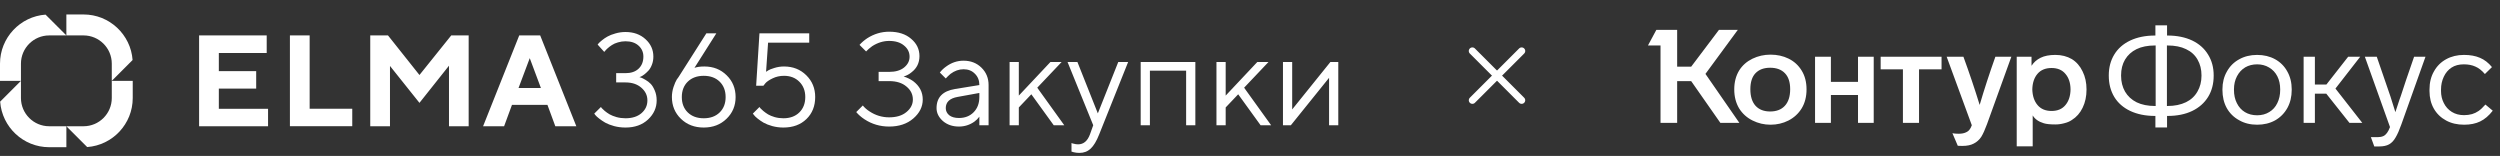
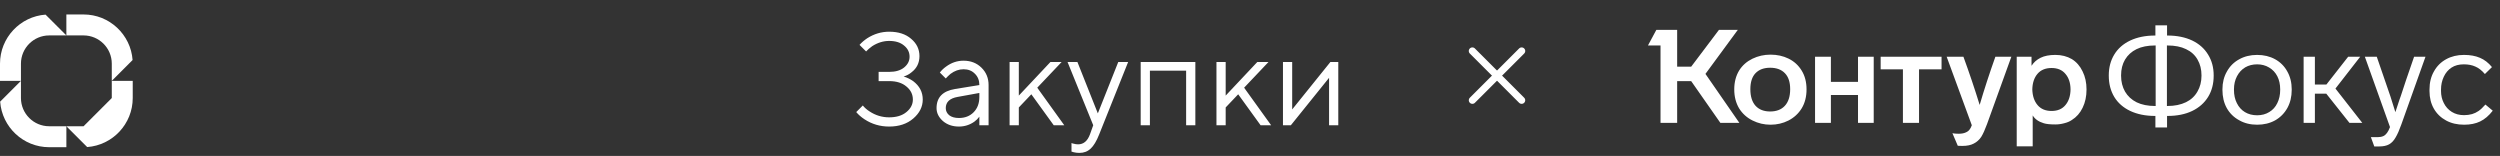
<svg xmlns="http://www.w3.org/2000/svg" width="529" height="33" viewBox="0 0 529 33" fill="none">
  <rect x="0" y="0" width="529" height="33" fill="#333333" stroke="none" />
  <path d="M181.178 23.713L182.571 22.319C182.961 22.802 183.435 23.22 183.993 23.573C185.256 24.409 186.641 24.828 188.146 24.828C189.688 24.828 190.906 24.456 191.798 23.713C192.708 22.969 193.163 22.087 193.163 21.064C193.163 19.968 192.708 19.048 191.798 18.305C190.906 17.543 189.688 17.162 188.146 17.162H185.916V15.211H188.146C189.484 15.211 190.534 14.904 191.296 14.291C192.076 13.659 192.467 12.897 192.467 12.005C192.467 11.058 192.076 10.268 191.296 9.636C190.534 8.986 189.484 8.66 188.146 8.66C186.901 8.66 185.702 9.032 184.55 9.775C184.011 10.166 183.584 10.537 183.268 10.89L181.874 9.497C182.32 8.995 182.859 8.53 183.491 8.103C184.941 7.174 186.492 6.709 188.146 6.709C190.097 6.709 191.649 7.211 192.801 8.214C193.972 9.199 194.557 10.416 194.557 11.866C194.557 13.297 194 14.44 192.885 15.294C192.402 15.703 191.844 16.001 191.212 16.186C191.937 16.41 192.606 16.735 193.219 17.162C194.576 18.184 195.254 19.485 195.254 21.064C195.254 22.588 194.585 23.926 193.247 25.078C191.928 26.212 190.227 26.779 188.146 26.779C186.232 26.779 184.495 26.268 182.934 25.246C182.227 24.781 181.642 24.27 181.178 23.713ZM207.232 26.5V24.688C206.954 25.078 206.601 25.431 206.173 25.747C205.188 26.435 204.101 26.779 202.912 26.779C201.555 26.779 200.422 26.389 199.511 25.608C198.619 24.809 198.173 23.898 198.173 22.876C198.173 20.609 199.474 19.262 202.076 18.835L207.232 17.998C207.232 17.013 206.916 16.214 206.285 15.601C205.671 14.969 204.872 14.653 203.887 14.653C202.921 14.653 202.001 14.979 201.128 15.629C200.719 15.982 200.385 16.307 200.124 16.605L198.87 15.35C199.223 14.886 199.66 14.468 200.18 14.096C201.314 13.26 202.55 12.842 203.887 12.842C205.411 12.842 206.675 13.334 207.678 14.319C208.682 15.304 209.184 16.53 209.184 17.998V26.5H207.232ZM207.232 20.507V19.671L202.633 20.507C200.961 20.804 200.124 21.594 200.124 22.876C200.124 23.471 200.366 23.973 200.849 24.382C201.351 24.772 202.038 24.967 202.912 24.967C204.194 24.967 205.235 24.558 206.034 23.74C206.833 22.923 207.232 21.845 207.232 20.507ZM213.63 26.5V13.12H215.582V20.228L222.271 13.12H224.641L219.484 18.556L225.198 26.5H222.968L218.23 19.95L215.582 22.737V26.5H213.63ZM226.728 32.075V30.263C226.895 30.337 227.044 30.384 227.174 30.402C227.49 30.495 227.806 30.542 228.122 30.542C229.274 30.542 230.11 29.845 230.63 28.451L231.327 26.5L225.892 13.12H227.982L232.303 23.991L236.623 13.12H238.714L232.582 28.451C232.024 29.863 231.42 30.867 230.77 31.462C230.138 32.056 229.348 32.354 228.401 32.354C227.973 32.354 227.574 32.307 227.202 32.214C227.072 32.196 226.914 32.149 226.728 32.075ZM241.369 26.5V13.12H252.936V26.5H250.985V14.96H243.32V26.5H241.369ZM257.402 26.5V13.12H259.353V20.228L266.043 13.12H268.412L263.255 18.556L268.97 26.5H266.74L262.001 19.95L259.353 22.737V26.5H257.402ZM271.475 26.5V13.12H273.426V23.155L281.51 13.12H283.182V26.5H281.231V16.465L273.148 26.5H271.475Z" fill="white" />
-   <path d="M17.683 26.714H14.043L18.447 31.118C23.828 30.724 28.086 26.224 28.086 20.744V17.105H23.653V20.744C23.653 24.035 20.974 26.714 17.683 26.714Z" fill="white" />
+   <path d="M17.683 26.714H14.043L18.447 31.118C23.828 30.724 28.086 26.224 28.086 20.744V17.105H23.653V20.744Z" fill="white" />
  <path d="M23.653 13.467V17.105L28.057 12.7C27.663 7.322 23.163 3.062 17.683 3.062H14.043V7.495H17.683C20.974 7.495 23.653 10.174 23.653 13.467Z" fill="white" />
  <path d="M10.406 7.496H14.043L9.639 3.095C4.26 3.486 0 7.989 0 13.469V17.108H4.433V13.469C4.433 10.175 7.112 7.496 10.406 7.496Z" fill="white" />
  <path d="M4.433 20.744V17.105L0.032 21.509C0.426 26.89 4.926 31.148 10.405 31.148H14.045V26.714H10.405C7.112 26.714 4.433 24.035 4.433 20.744Z" fill="white" />
-   <path fill-rule="evenodd" clip-rule="evenodd" d="M135.303 16.317C135.394 16.336 135.522 16.377 135.687 16.441C135.861 16.496 136.158 16.646 136.578 16.893C136.999 17.131 137.369 17.414 137.689 17.744C138.009 18.073 138.297 18.548 138.553 19.17C138.818 19.782 138.951 20.473 138.951 21.241C138.951 22.795 138.343 24.143 137.127 25.286C135.911 26.42 134.32 26.987 132.355 26.987C131.513 26.987 130.713 26.886 129.955 26.685C129.196 26.475 128.57 26.232 128.076 25.958C127.591 25.675 127.162 25.387 126.787 25.094C126.412 24.802 126.142 24.555 125.978 24.354L125.744 24.038L127.157 22.639C127.194 22.694 127.258 22.781 127.349 22.9C127.44 23.01 127.646 23.202 127.966 23.476C128.286 23.741 128.634 23.983 129.008 24.203C129.383 24.413 129.868 24.605 130.462 24.779C131.065 24.943 131.696 25.026 132.355 25.026C133.781 25.026 134.91 24.664 135.742 23.942C136.574 23.22 136.99 22.319 136.99 21.241C136.99 20.189 136.56 19.293 135.701 18.553C134.85 17.812 133.735 17.442 132.355 17.442H130.38V15.481H132.355C133.534 15.481 134.457 15.165 135.125 14.534C135.801 13.895 136.14 13.04 136.14 11.97C136.14 11.037 135.797 10.265 135.111 9.652C134.434 9.04 133.516 8.734 132.355 8.734C131.815 8.734 131.285 8.811 130.764 8.967C130.252 9.113 129.827 9.3 129.488 9.529C129.15 9.748 128.853 9.972 128.597 10.201C128.35 10.42 128.167 10.608 128.048 10.763L127.856 10.983L126.458 9.433C126.512 9.36 126.59 9.264 126.691 9.145C126.791 9.026 127.024 8.816 127.39 8.514C127.756 8.212 128.149 7.947 128.57 7.719C128.99 7.481 129.543 7.266 130.229 7.074C130.915 6.873 131.623 6.772 132.355 6.772C134.073 6.772 135.486 7.28 136.592 8.295C137.698 9.3 138.252 10.525 138.252 11.97C138.252 12.61 138.146 13.191 137.936 13.712C137.735 14.233 137.488 14.649 137.196 14.96C136.903 15.271 136.615 15.536 136.332 15.755C136.057 15.965 135.815 16.116 135.605 16.208L135.303 16.317ZM149.044 14.068C150.937 14.068 152.509 14.69 153.762 15.933C155.024 17.168 155.654 18.703 155.654 20.541C155.654 22.37 155.014 23.901 153.734 25.135C152.464 26.369 150.855 26.987 148.907 26.987C146.96 26.987 145.351 26.369 144.08 25.135C142.809 23.901 142.174 22.365 142.174 20.527C142.174 19.814 142.288 19.11 142.517 18.416C142.754 17.712 142.983 17.181 143.202 16.825L143.572 16.317L149.469 7.047H151.581L146.946 14.356C147.485 14.164 148.185 14.068 149.044 14.068ZM152.281 23.791C153.122 22.968 153.542 21.885 153.542 20.541C153.542 19.188 153.122 18.1 152.281 17.277C151.44 16.454 150.315 16.043 148.907 16.043C147.508 16.043 146.384 16.454 145.534 17.277C144.692 18.1 144.272 19.188 144.272 20.541C144.272 21.885 144.692 22.968 145.534 23.791C146.384 24.614 147.508 25.026 148.907 25.026C150.315 25.026 151.44 24.614 152.281 23.791ZM170.616 15.933C169.364 14.69 167.791 14.068 165.899 14.068C165.185 14.068 164.5 14.173 163.842 14.384C163.192 14.585 162.767 14.754 162.566 14.891C162.365 15.019 162.21 15.12 162.1 15.193L162.525 9.022H171.233V7.047H160.701L160.002 18.141H161.538L161.963 17.606C162.246 17.277 162.754 16.934 163.485 16.578C164.216 16.221 165.021 16.043 165.899 16.043C167.224 16.043 168.303 16.459 169.135 17.291C169.976 18.123 170.397 19.202 170.397 20.527C170.397 21.881 169.976 22.968 169.135 23.791C168.294 24.614 167.169 25.026 165.761 25.026C165.121 25.026 164.509 24.943 163.924 24.779C163.348 24.605 162.882 24.413 162.525 24.203C162.168 23.983 161.83 23.741 161.51 23.476C161.199 23.202 160.994 23.01 160.893 22.9C160.802 22.781 160.738 22.694 160.701 22.639L159.302 24.038L159.549 24.354C159.695 24.555 159.951 24.802 160.317 25.094C160.683 25.387 161.103 25.675 161.579 25.958C162.063 26.232 162.68 26.475 163.43 26.685C164.18 26.886 164.957 26.987 165.761 26.987C167.782 26.987 169.409 26.388 170.644 25.19C171.878 23.992 172.495 22.438 172.495 20.527C172.495 18.699 171.869 17.168 170.616 15.933ZM56.72 23.017V26.712H42.129V7.495H56.434V11.21H46.305V15.056H54.209V18.755H46.305V23.017H56.72ZM61.346 26.709V7.495H65.522V23.012H74.538V26.709H61.346ZM99.169 7.495H95.481L88.757 15.871L82.1 7.495H78.345V26.712H82.52V13.954L88.757 21.766L95.007 13.901V26.712H99.169V7.495ZM108.336 22.184L106.669 26.712H102.221L109.869 7.495H114.304L121.952 26.712H117.504L115.837 22.184H108.336ZM112.095 12.306L109.721 18.619H114.455L112.095 12.306Z" fill="white" />
  <path d="M321.982 10.789L311.556 21.215" stroke="white" stroke-width="1.516" stroke-linecap="round" />
  <path d="M311.552 10.789L321.978 21.215" stroke="white" stroke-width="1.516" stroke-linecap="round" />
  <path d="M360.872 15.637L368.049 26H364.031L357.851 17.161H354.886V26H351.367V9.624H348.707L350.48 6.326H354.886V14.113H357.851L363.726 6.326H367.716L360.872 15.637ZM366.968 18.907C366.968 17.373 367.319 16.034 368.021 14.889C368.704 13.817 369.637 12.995 370.82 12.422C372.002 11.85 373.277 11.563 374.644 11.563C376.048 11.563 377.313 11.841 378.44 12.395C379.622 12.967 380.555 13.817 381.239 14.944C381.922 16.052 382.264 17.373 382.264 18.907C382.264 20.458 381.922 21.798 381.239 22.924C380.555 24.033 379.622 24.892 378.44 25.502C377.276 26.093 376.011 26.388 374.644 26.388C373.295 26.388 372.03 26.093 370.847 25.502C369.647 24.91 368.695 24.051 367.993 22.924C367.31 21.779 366.968 20.44 366.968 18.907ZM426.738 12.007H429.87V13.919C430.35 13.18 430.987 12.616 431.782 12.228C432.594 11.822 433.638 11.619 434.913 11.619C436.224 11.619 437.388 11.914 438.404 12.505C439.383 13.115 440.141 13.983 440.677 15.11C441.231 16.219 441.508 17.493 441.508 18.934C441.508 20.394 441.231 21.687 440.677 22.814C440.141 23.922 439.383 24.781 438.404 25.391C437.943 25.705 437.398 25.936 436.769 26.083C436.16 26.25 435.541 26.333 434.913 26.333C433.823 26.333 433.01 26.25 432.474 26.083C431.366 25.751 430.581 25.197 430.119 24.421V30.96H426.738V12.007ZM384.065 12.007H387.418V17.327H393.154V12.007H396.479V26H393.154V20.098H387.418V26H384.065V12.007ZM397.948 12.007H410.833V14.667H406.067V26H402.658V14.667H397.948V12.007ZM415.46 12.007C416.717 15.443 417.862 18.842 418.897 22.204C419.876 18.879 420.984 15.48 422.222 12.007H425.602L420.448 26.277C420.023 27.441 419.617 28.337 419.229 28.965C418.804 29.593 418.278 30.064 417.65 30.378C417.04 30.711 416.227 30.877 415.211 30.877C414.638 30.877 414.324 30.868 414.269 30.85L413.133 28.189C413.484 28.263 413.918 28.3 414.435 28.3C415.063 28.3 415.571 28.208 415.959 28.023C416.31 27.875 416.578 27.672 416.763 27.413C416.948 27.173 417.105 26.869 417.234 26.499L411.914 12.007H415.46ZM370.376 18.879C370.376 20.412 370.746 21.585 371.485 22.398C372.224 23.192 373.249 23.59 374.561 23.59C375.891 23.59 376.925 23.192 377.664 22.398C378.421 21.585 378.8 20.412 378.8 18.879C378.8 17.383 378.431 16.256 377.692 15.498C376.953 14.722 375.909 14.334 374.561 14.334C373.23 14.334 372.196 14.722 371.457 15.498C370.737 16.256 370.376 17.383 370.376 18.879ZM430.036 18.907C430.073 20.292 430.442 21.4 431.144 22.232C431.846 23.063 432.835 23.479 434.109 23.479C435.384 23.479 436.363 23.063 437.047 22.232C437.749 21.4 438.109 20.292 438.127 18.907C438.109 17.54 437.749 16.45 437.047 15.637C436.363 14.806 435.384 14.39 434.109 14.39C432.835 14.39 431.846 14.796 431.144 15.609C430.442 16.422 430.073 17.521 430.036 18.907Z" fill="white" />
  <path d="M468.413 16.025C468.413 17.724 468.025 19.211 467.249 20.486C466.455 21.779 465.328 22.777 463.869 23.479C462.409 24.181 460.673 24.532 458.659 24.532H458.548V26.97H456.082V24.532H455.999C454.004 24.532 452.258 24.181 450.762 23.479C449.284 22.777 448.157 21.788 447.381 20.514C446.606 19.221 446.218 17.724 446.218 16.025V15.942C446.218 14.279 446.606 12.81 447.381 11.536C448.157 10.261 449.284 9.273 450.762 8.571C452.258 7.869 454.004 7.518 455.999 7.518H456.082V5.356H458.548V7.518H458.659C460.636 7.518 462.372 7.869 463.869 8.571C465.328 9.273 466.446 10.261 467.221 11.536C468.016 12.81 468.413 14.279 468.413 15.942V16.025ZM456.137 9.624H455.999C454.447 9.624 453.145 9.882 452.092 10.4C451.039 10.917 450.226 11.656 449.653 12.617C449.099 13.559 448.822 14.667 448.822 15.942V16.025C448.822 17.281 449.099 18.399 449.653 19.378C450.226 20.357 451.048 21.114 452.119 21.65C453.191 22.167 454.484 22.426 455.999 22.426H456.137V9.624ZM465.836 15.942C465.836 14.685 465.559 13.577 465.005 12.617C464.45 11.637 463.638 10.899 462.566 10.4C461.513 9.882 460.211 9.624 458.659 9.624H458.521V22.426H458.659C460.155 22.426 461.458 22.158 462.566 21.622C463.619 21.105 464.423 20.357 464.977 19.378C465.55 18.399 465.836 17.281 465.836 16.025V15.942ZM484.927 19.017C484.927 20.458 484.622 21.733 484.012 22.841C483.384 23.968 482.516 24.846 481.408 25.474C480.299 26.084 479.034 26.388 477.611 26.388C476.17 26.388 474.905 26.074 473.815 25.446C472.688 24.837 471.811 23.978 471.183 22.869C470.573 21.761 470.268 20.477 470.268 19.017V18.907C470.268 17.484 470.582 16.228 471.21 15.138C471.82 14.03 472.679 13.171 473.787 12.561C474.896 11.933 476.17 11.619 477.611 11.619C479.034 11.619 480.299 11.924 481.408 12.533C482.516 13.143 483.375 14.002 483.985 15.11C484.613 16.219 484.927 17.484 484.927 18.907V19.017ZM472.707 19.017C472.707 20.089 472.91 21.022 473.316 21.816C473.723 22.648 474.295 23.285 475.034 23.728C475.773 24.172 476.632 24.393 477.611 24.393C478.59 24.393 479.449 24.162 480.188 23.701C480.927 23.257 481.491 22.629 481.879 21.816C482.285 21.003 482.488 20.07 482.488 19.017V18.907C482.488 17.854 482.285 16.93 481.879 16.136C481.472 15.341 480.89 14.722 480.133 14.279C479.394 13.836 478.554 13.614 477.611 13.614C476.669 13.614 475.829 13.826 475.09 14.251C474.351 14.695 473.769 15.323 473.344 16.136C472.919 16.948 472.707 17.872 472.707 18.907V19.017ZM492.241 19.821H489.83V26H487.447V12.007H489.83V17.881H492.269L496.869 12.007H499.418L494.181 18.74L499.861 26H497.146L492.241 19.821ZM513.233 12.007L508.134 26.305C507.71 27.506 507.303 28.43 506.915 29.076C506.527 29.76 506.065 30.249 505.53 30.545C504.994 30.84 504.301 30.988 503.451 30.988H502.398L501.678 29.021H503.119C503.581 29.021 503.978 28.947 504.31 28.799C504.883 28.541 505.354 27.903 505.724 26.887L500.403 12.007H502.925L504.615 16.912C505.243 18.685 505.65 19.867 505.834 20.458L506.86 23.728C507.211 22.62 507.506 21.724 507.746 21.04L507.996 20.348L509.132 16.912L510.822 12.007H513.233ZM521.397 26.388C519.956 26.388 518.691 26.093 517.601 25.502C516.474 24.892 515.606 24.052 514.996 22.98C514.387 21.909 514.082 20.671 514.082 19.267V18.934C514.082 17.475 514.396 16.2 515.024 15.11C515.634 14.002 516.493 13.143 517.601 12.533C518.709 11.924 519.966 11.619 521.37 11.619C522.681 11.619 523.808 11.822 524.75 12.229C525.692 12.617 526.542 13.272 527.3 14.196L525.803 15.665C525.157 14.907 524.482 14.381 523.78 14.085C523.097 13.771 522.284 13.614 521.342 13.614C520.307 13.614 519.439 13.845 518.737 14.307C518.035 14.769 517.49 15.415 517.102 16.247C516.714 17.078 516.52 17.974 516.52 18.934V19.267C516.52 20.191 516.714 21.031 517.102 21.788C517.49 22.583 518.054 23.211 518.793 23.673C519.532 24.135 520.4 24.366 521.397 24.366C521.988 24.366 522.552 24.292 523.088 24.144C523.586 23.996 524.048 23.774 524.473 23.479C524.898 23.183 525.378 22.731 525.914 22.121L527.466 23.423C526.653 24.476 525.766 25.234 524.806 25.696C523.864 26.157 522.727 26.388 521.397 26.388Z" fill="white" />
</svg>